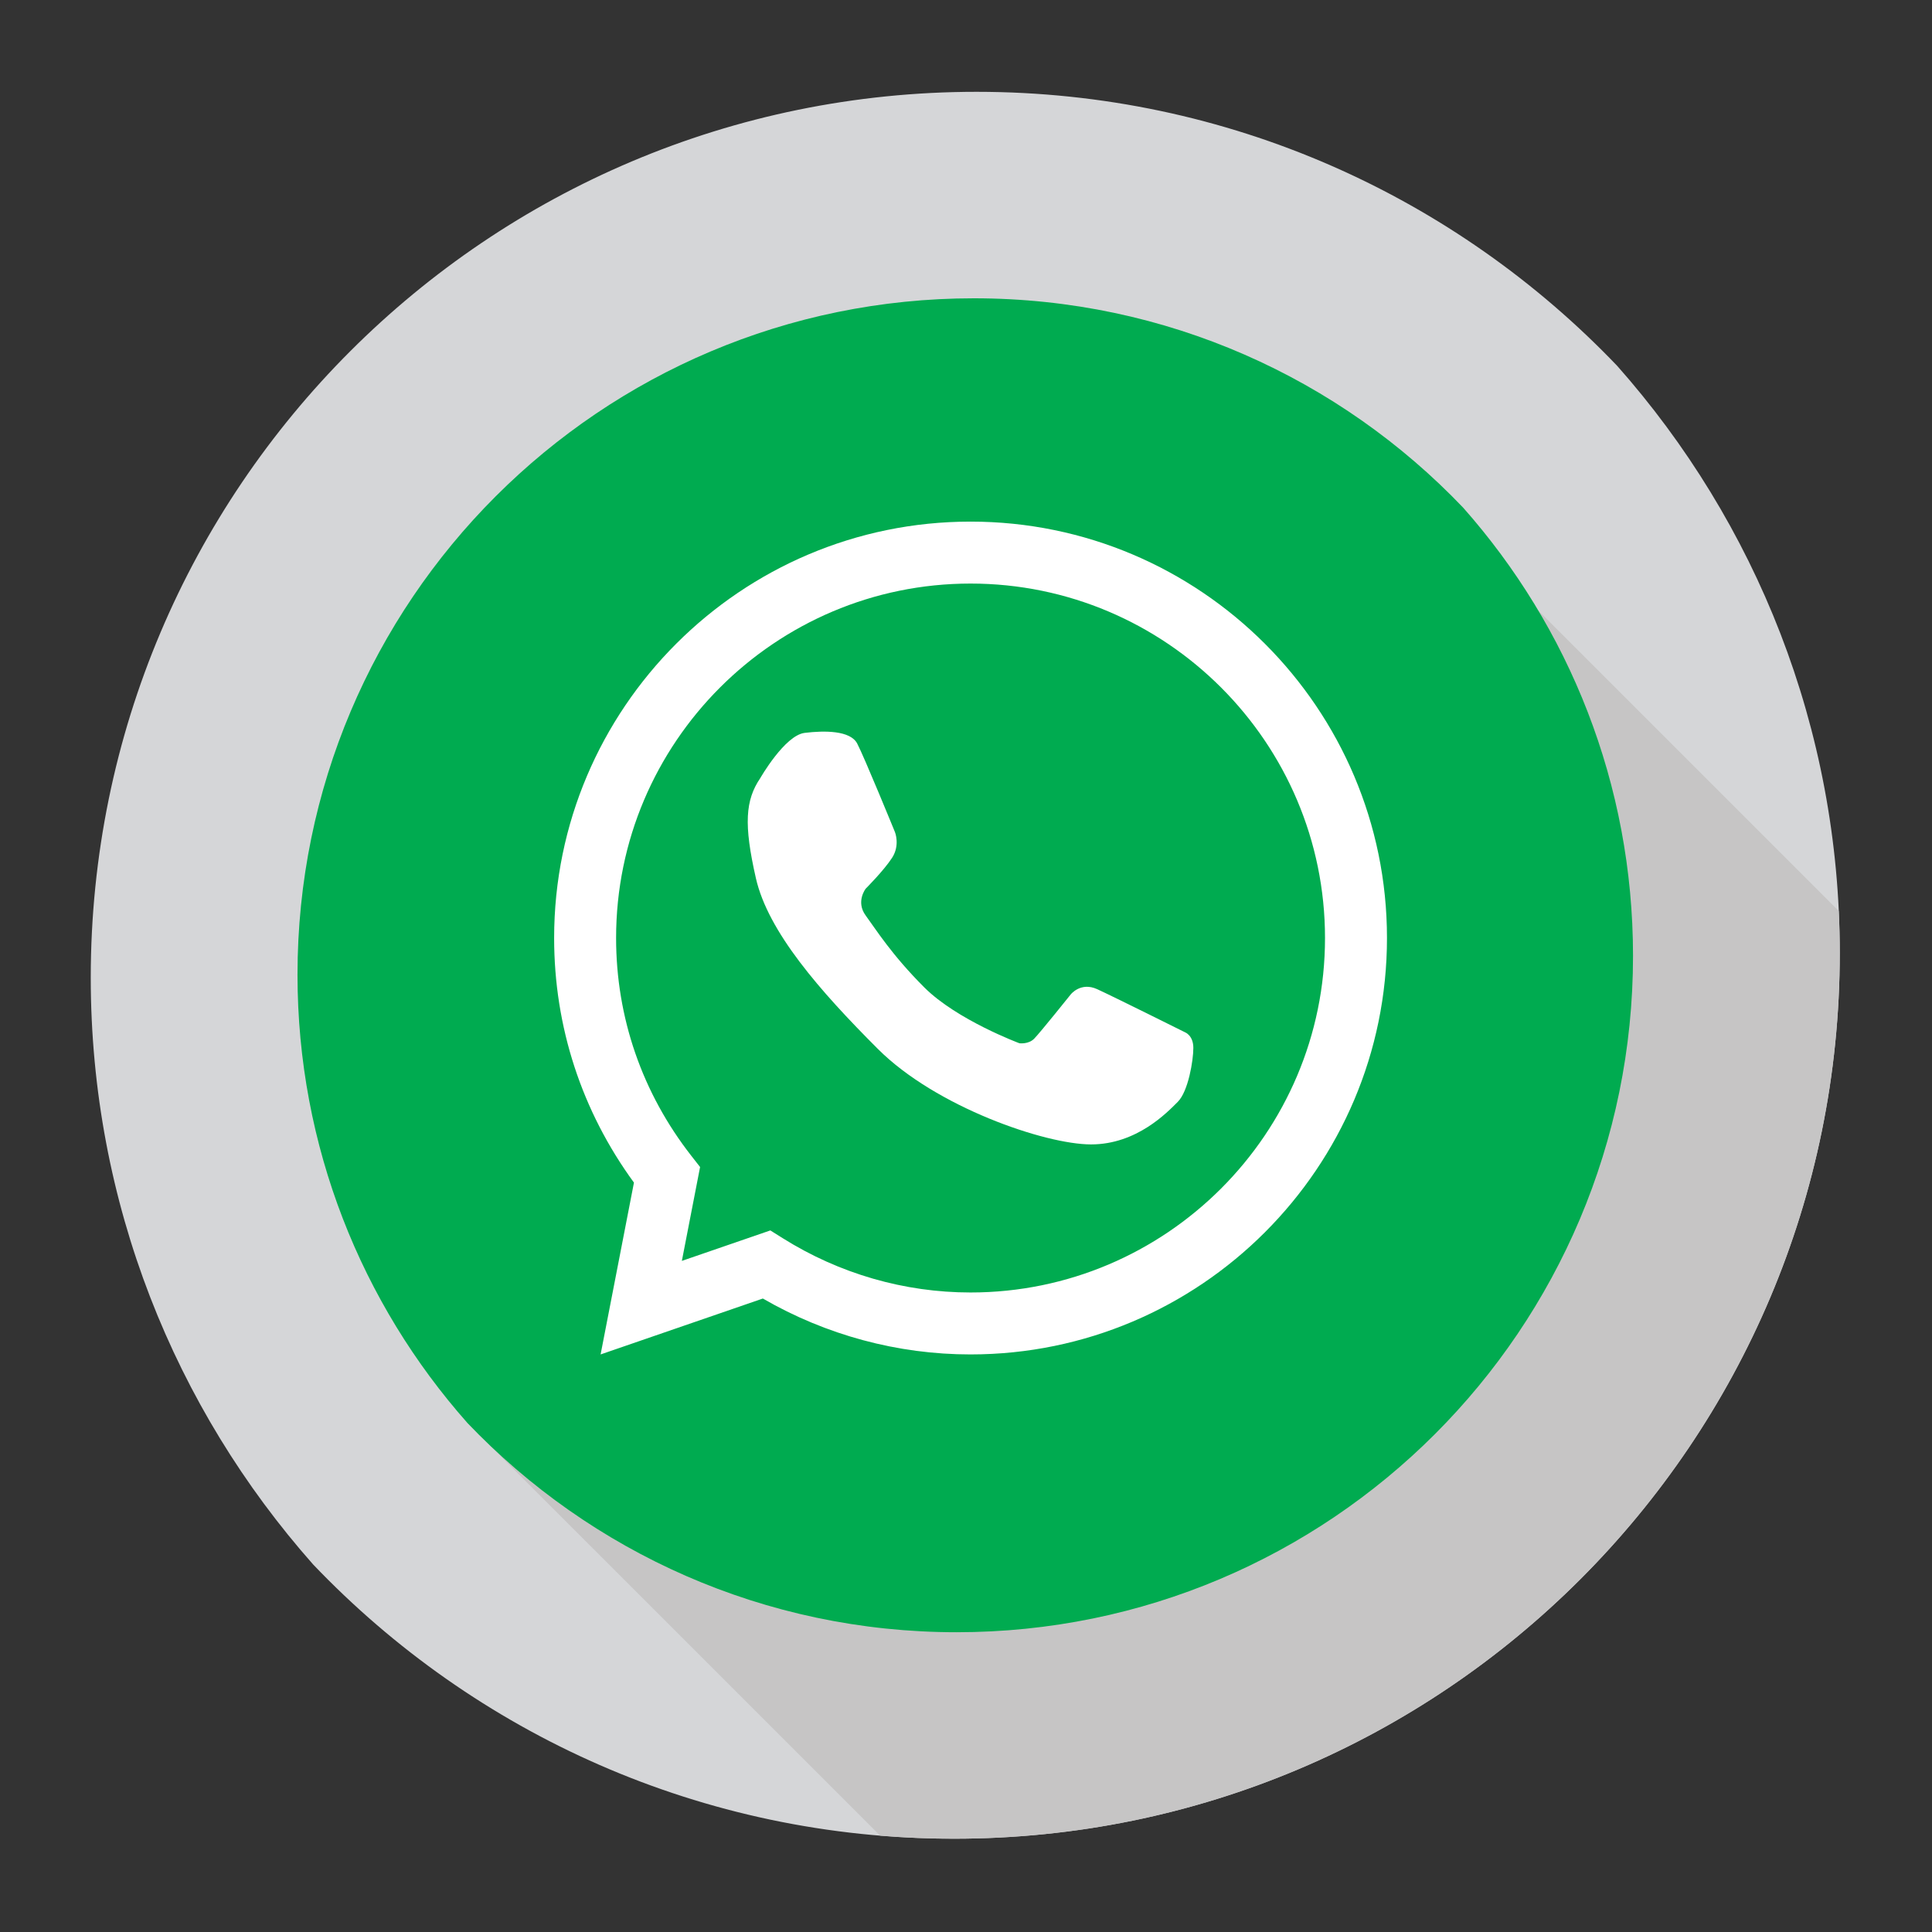
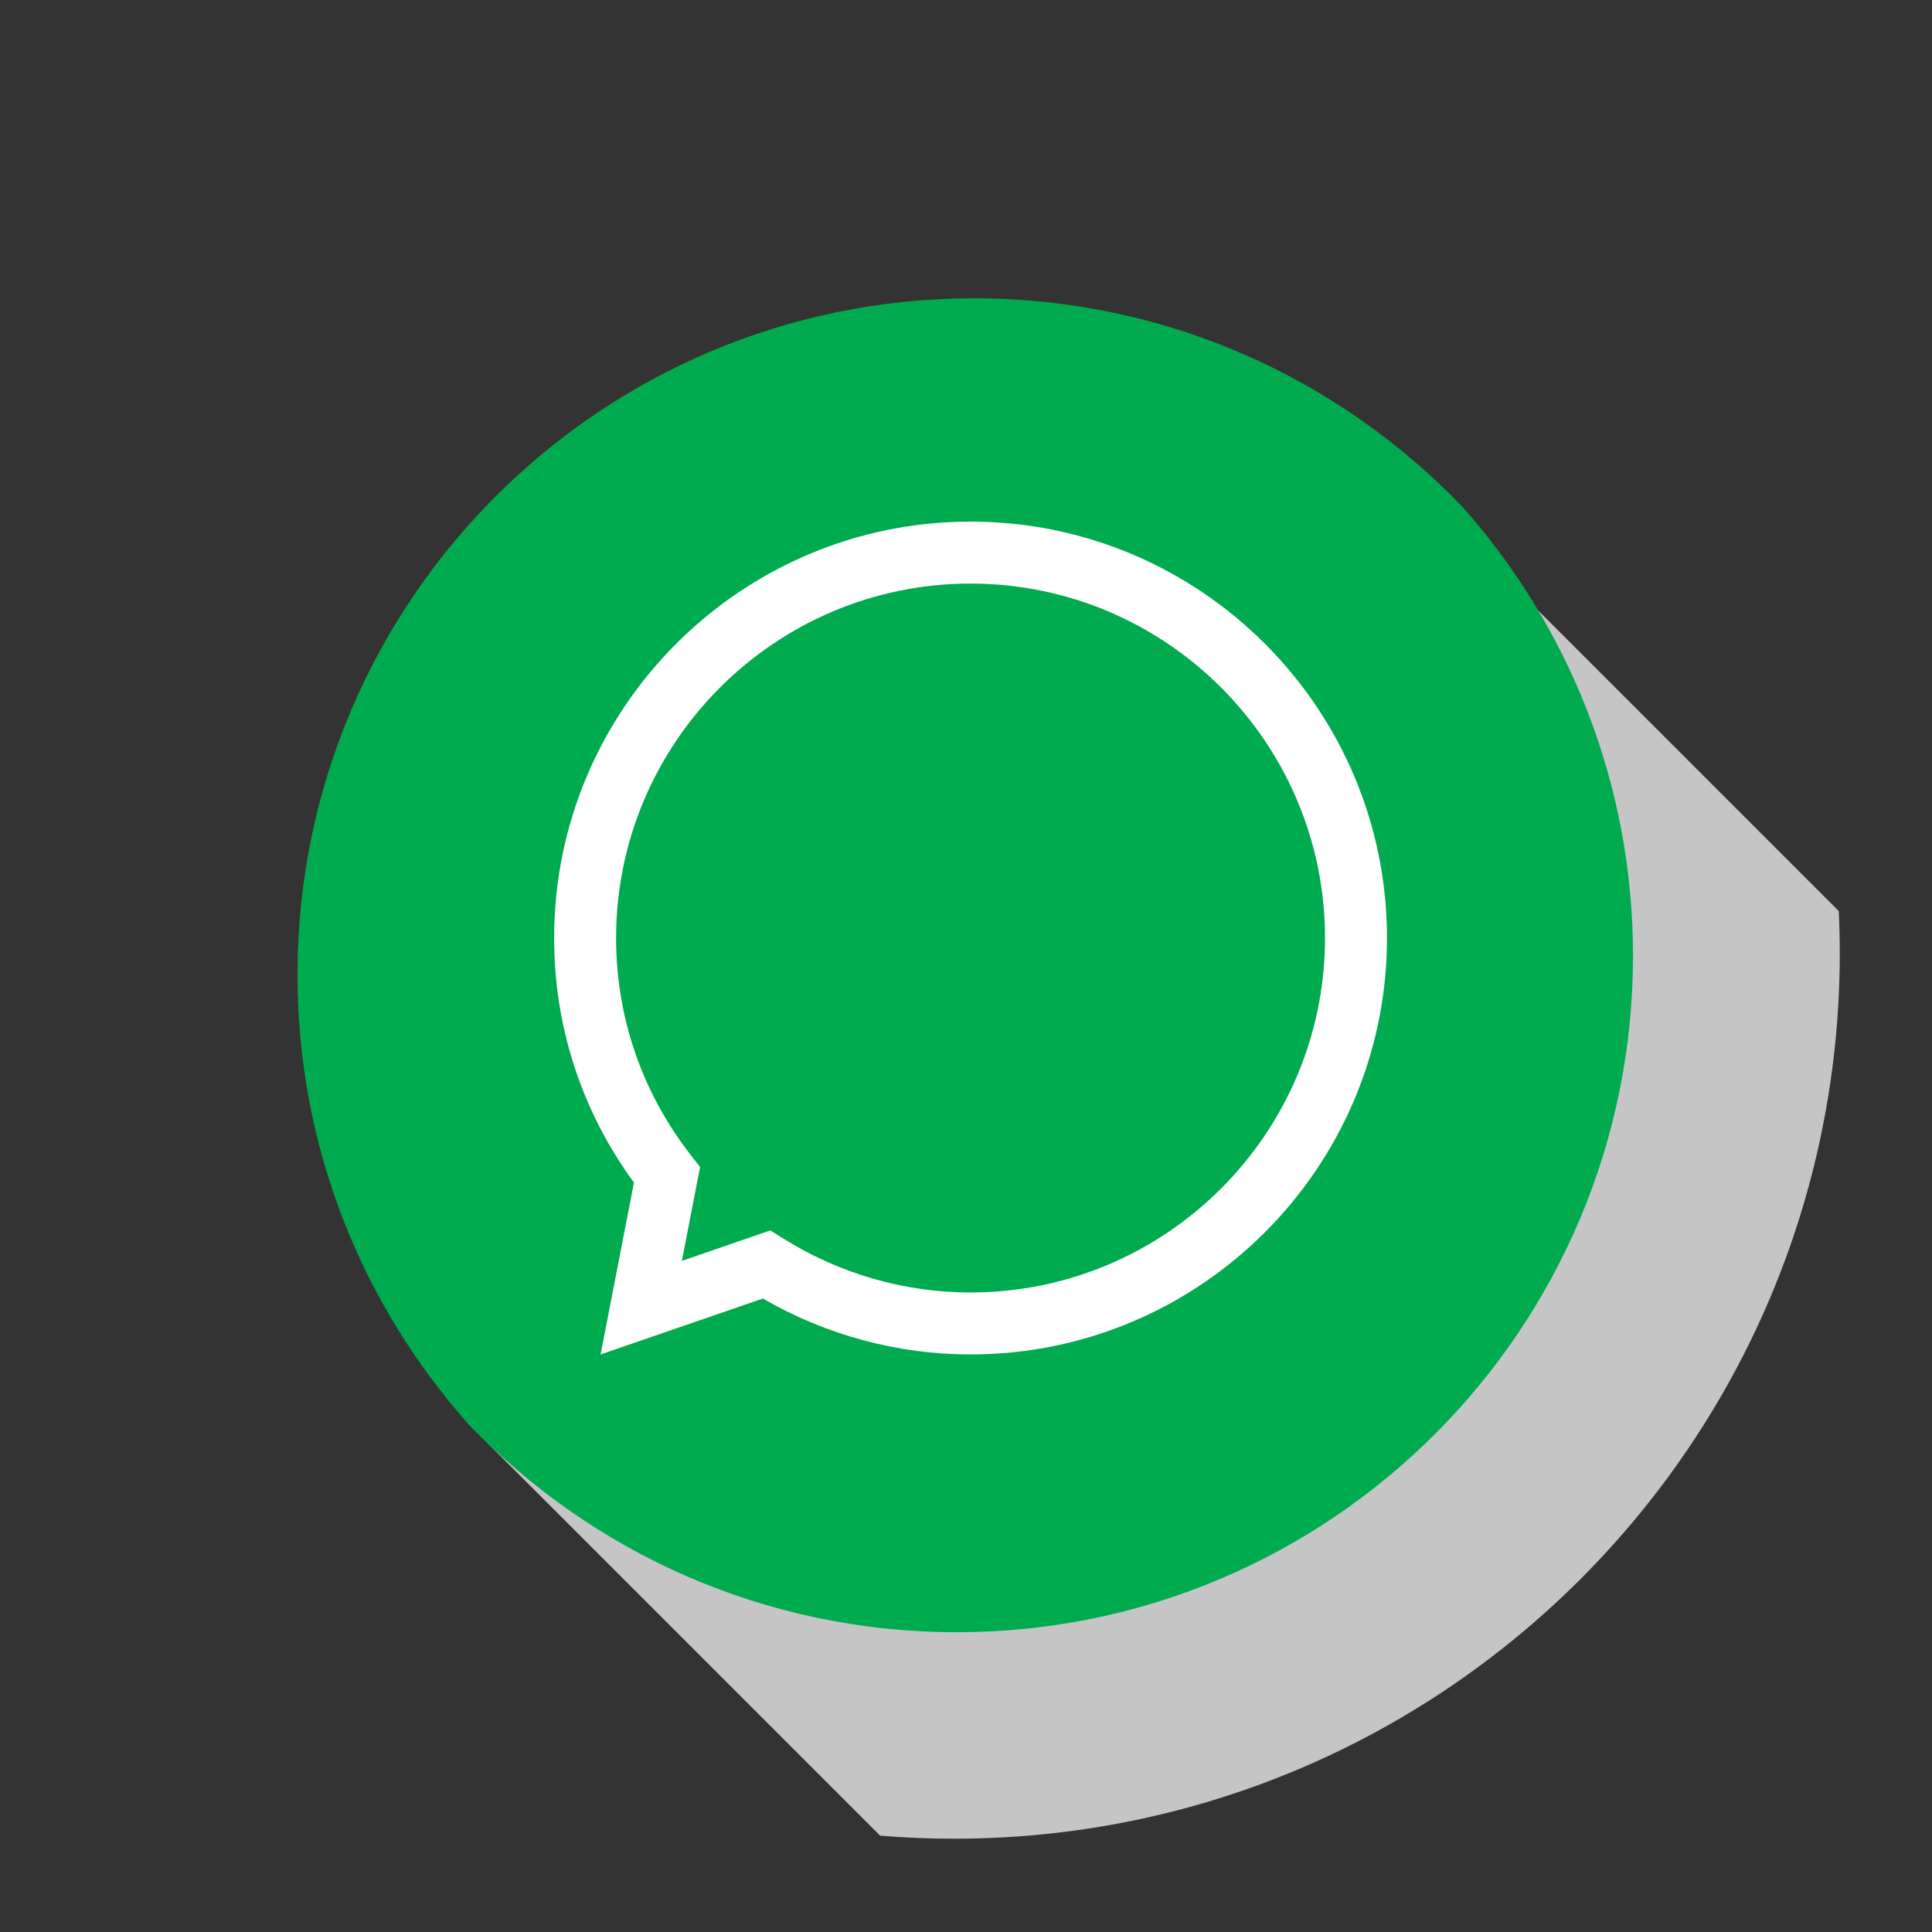
<svg xmlns="http://www.w3.org/2000/svg" width="100%" height="100%" viewBox="0 0 591 591" version="1.1" xml:space="preserve" style="fill-rule:evenodd;clip-rule:evenodd;stroke-linejoin:round;stroke-miterlimit:2;">
  <rect x="0" y="0" width="591" height="591" fill="#333333" stroke="none" />
  <rect id="whatsapp" x="0" y="0" width="590.551" height="590.551" style="fill:none;" />
-   <path d="M562.788,291.501c0,-68.884 -25.721,-131.738 -68.058,-179.551c-49.346,-51.67 -118.9,-83.862 -195.992,-83.862c-149.658,0 -270.975,121.313 -270.975,270.967c0,68.875 25.717,131.737 68.054,179.546c49.346,51.67 118.913,83.862 195.996,83.862c149.654,0 270.975,-121.312 270.975,-270.962Z" style="fill:#d5d6d8;fill-rule:nonzero;" />
  <path d="M142.967,435.267l126.263,126.259c7.446,0.616 14.975,0.937 22.583,0.937c149.654,0 270.975,-121.312 270.975,-270.962c0,-4.296 -0.108,-8.567 -0.312,-12.813l-91.917,-91.917l-327.592,248.496Z" style="fill:#c6c5c5;fill-rule:nonzero;" />
  <path d="M499.542,292.392c0,-52.6 -19.637,-100.6 -51.962,-137.1c-37.675,-39.467 -90.8,-64.041 -149.663,-64.041c-114.275,-0 -206.912,92.637 -206.912,206.908c-0,52.6 19.637,100.6 51.962,137.108c37.679,39.454 90.804,64.034 149.667,64.034c114.275,-0 206.908,-92.634 206.908,-206.909Z" style="fill:#00ab50;fill-rule:nonzero;" />
  <path d="M235.647,376.388l3.833,2.404c17.304,10.846 37.154,16.579 57.408,16.579c59.792,0 108.433,-48.641 108.433,-108.433c0,-59.783 -48.641,-108.425 -108.433,-108.425c-59.787,0 -108.425,48.642 -108.425,108.425c0,24.325 7.967,47.375 23.029,66.65l2.663,3.404l-5.575,28.717l27.067,-9.321Zm61.241,37.933c-22.292,0 -44.162,-5.9 -63.533,-17.1l-49.629,17.1l10.2,-52.558c-15.992,-21.912 -24.417,-47.683 -24.417,-74.825c-0,-70.237 57.142,-127.375 127.379,-127.375c70.246,-0 127.388,57.138 127.388,127.375c-0,70.242 -57.142,127.383 -127.388,127.383Z" style="fill:#fff;fill-rule:nonzero;" />
-   <path d="M232.584,238.001c-0,-0 7.471,-13.067 13.567,-13.813c6.087,-0.746 13.933,-0.746 16.05,3.233c2.116,3.984 11.57,27.129 11.57,27.129c0,0 1.617,3.984 -0.874,7.838c-2.484,3.858 -8.08,9.458 -8.08,9.458c0,0 -3.112,3.984 0,8.213c3.113,4.229 7.934,12.008 17.921,21.983c9.963,9.975 29.108,17.092 29.108,17.092c0,-0 2.742,0.371 4.484,-1.375c1.741,-1.742 11.2,-13.558 11.2,-13.558c-0,-0 3.041,-3.917 8.087,-1.617c5.038,2.304 26.871,13.187 26.871,13.187c0,0 2.554,0.934 2.554,4.788c0,3.858 -1.558,13.3 -4.754,16.487c-3.192,3.196 -12.521,13.03 -26.537,13.03c-14.025,-0 -47.413,-11.413 -65.204,-29.2c-17.796,-17.8 -33.601,-35.842 -37.326,-52.263c-3.737,-16.425 -3.241,-23.846 1.363,-30.612Z" style="fill:#fff;fill-rule:nonzero;" />
</svg>